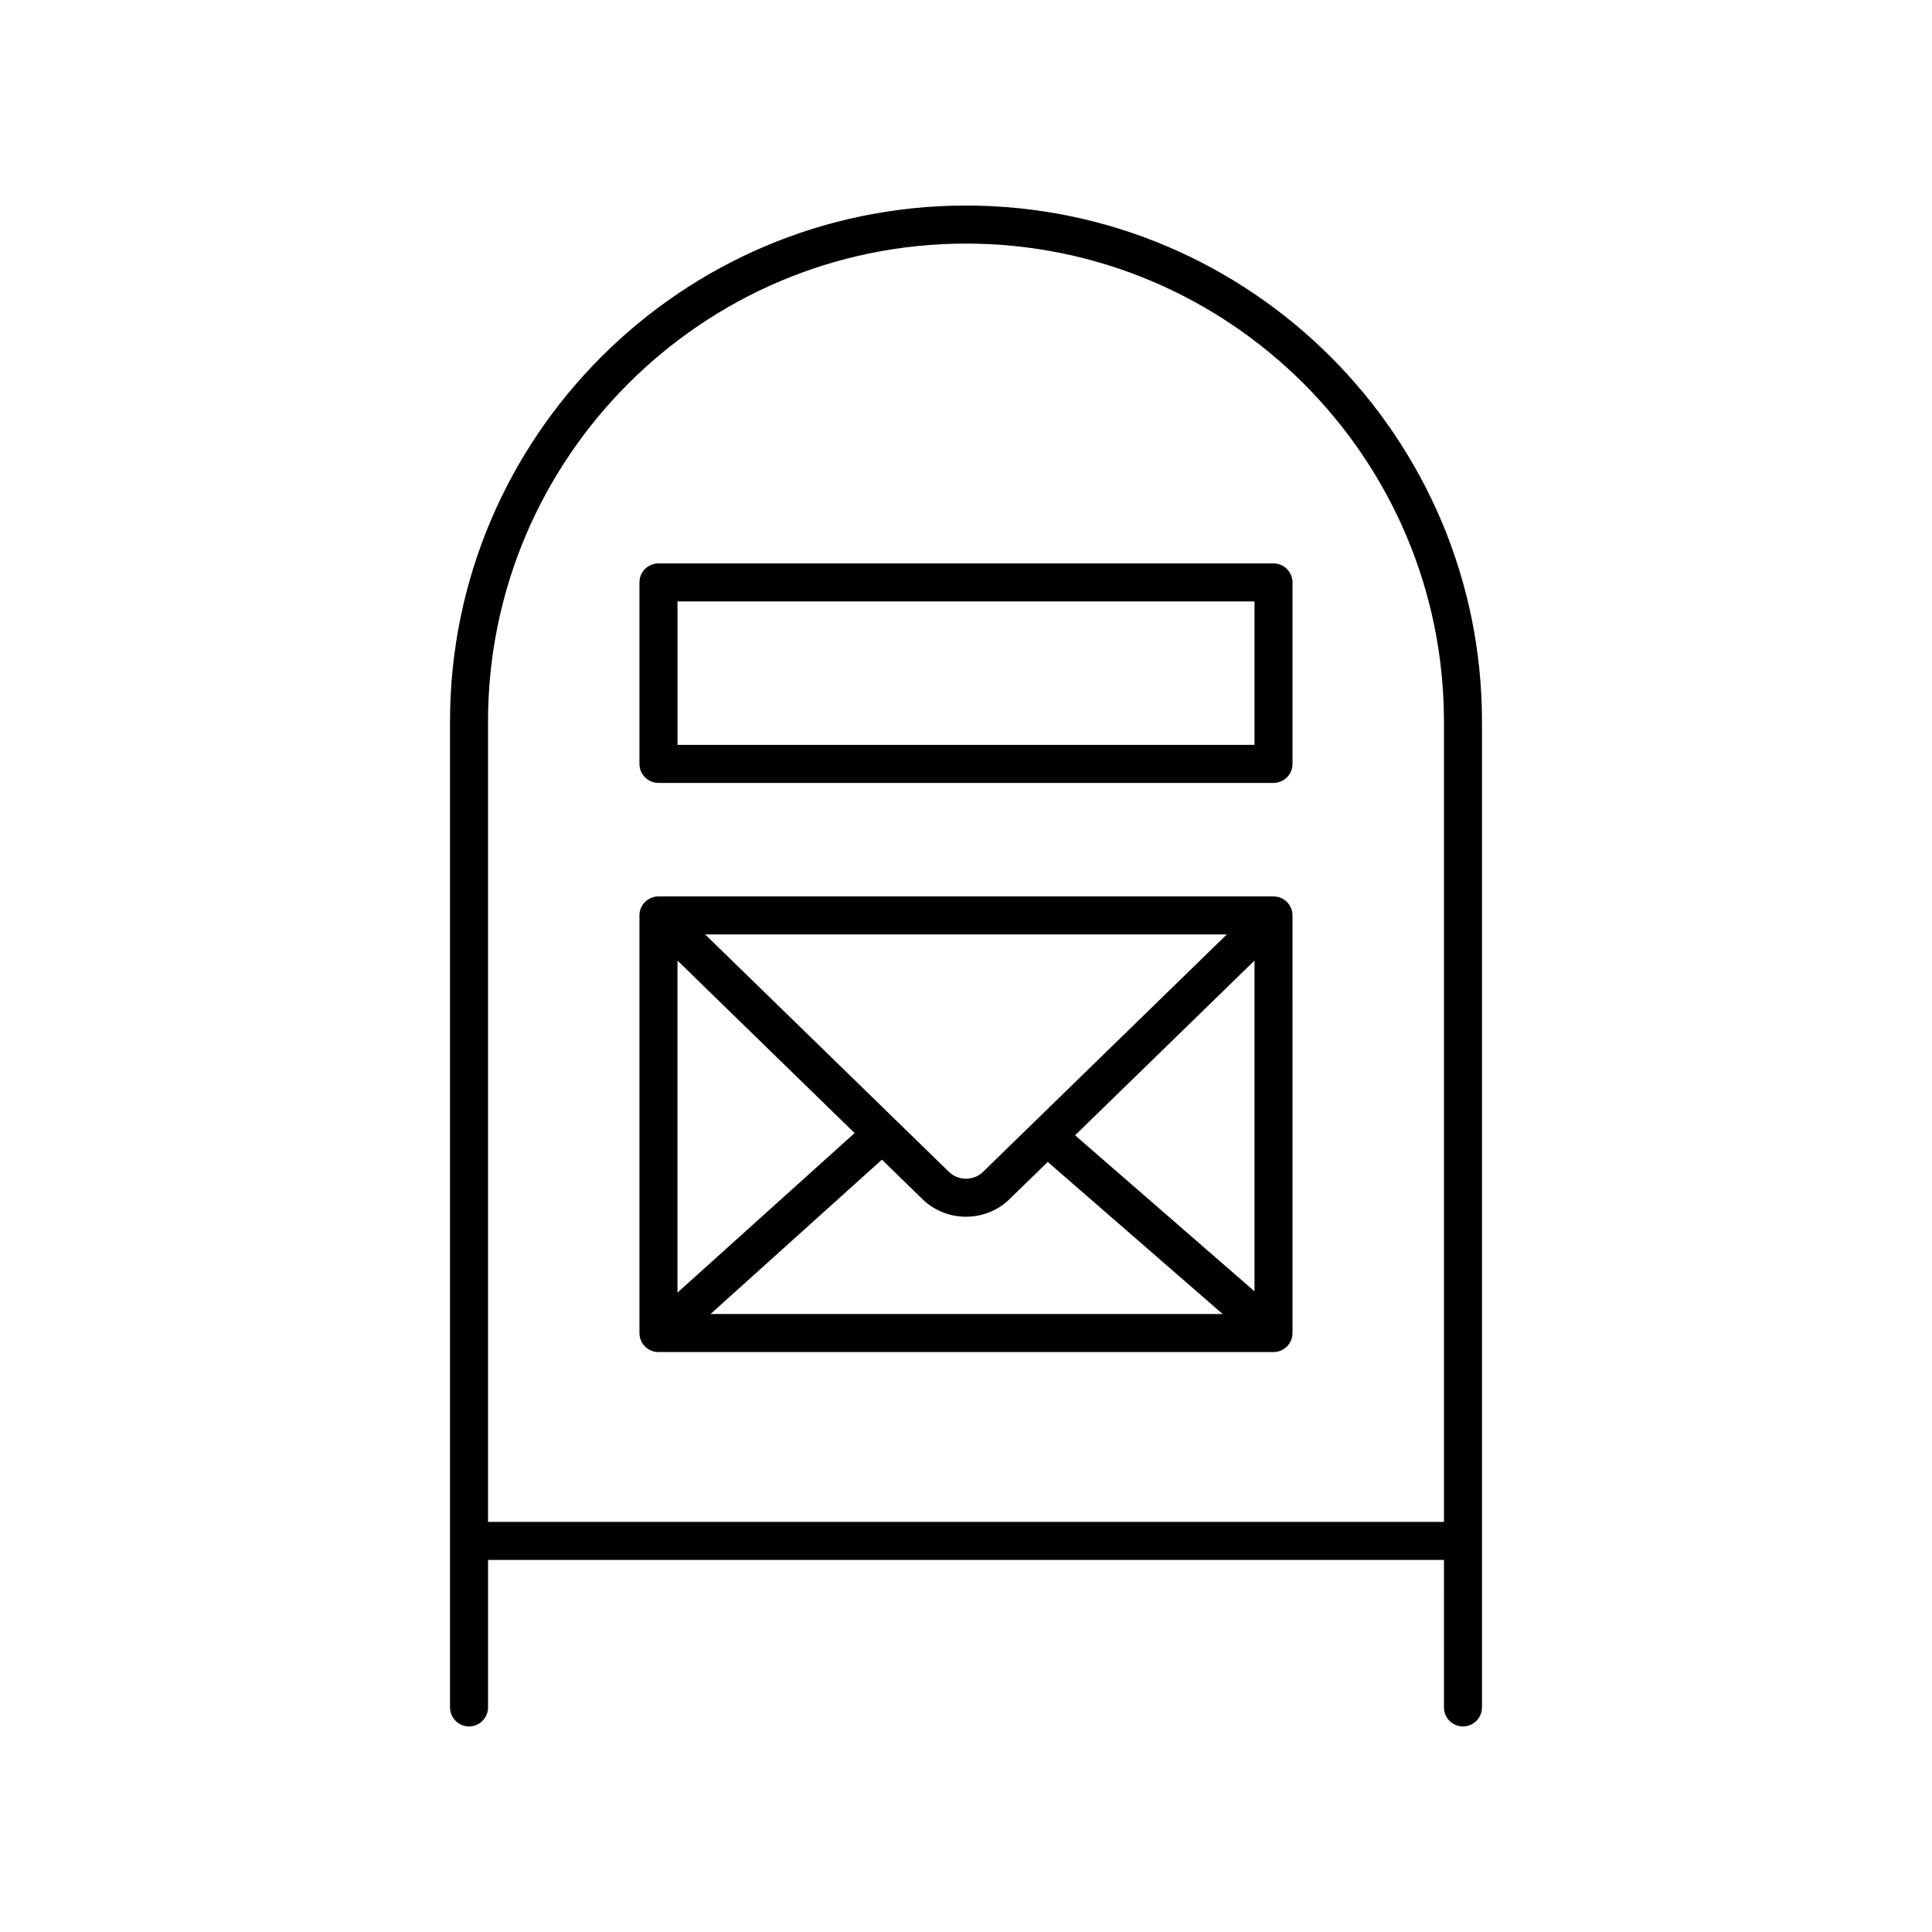
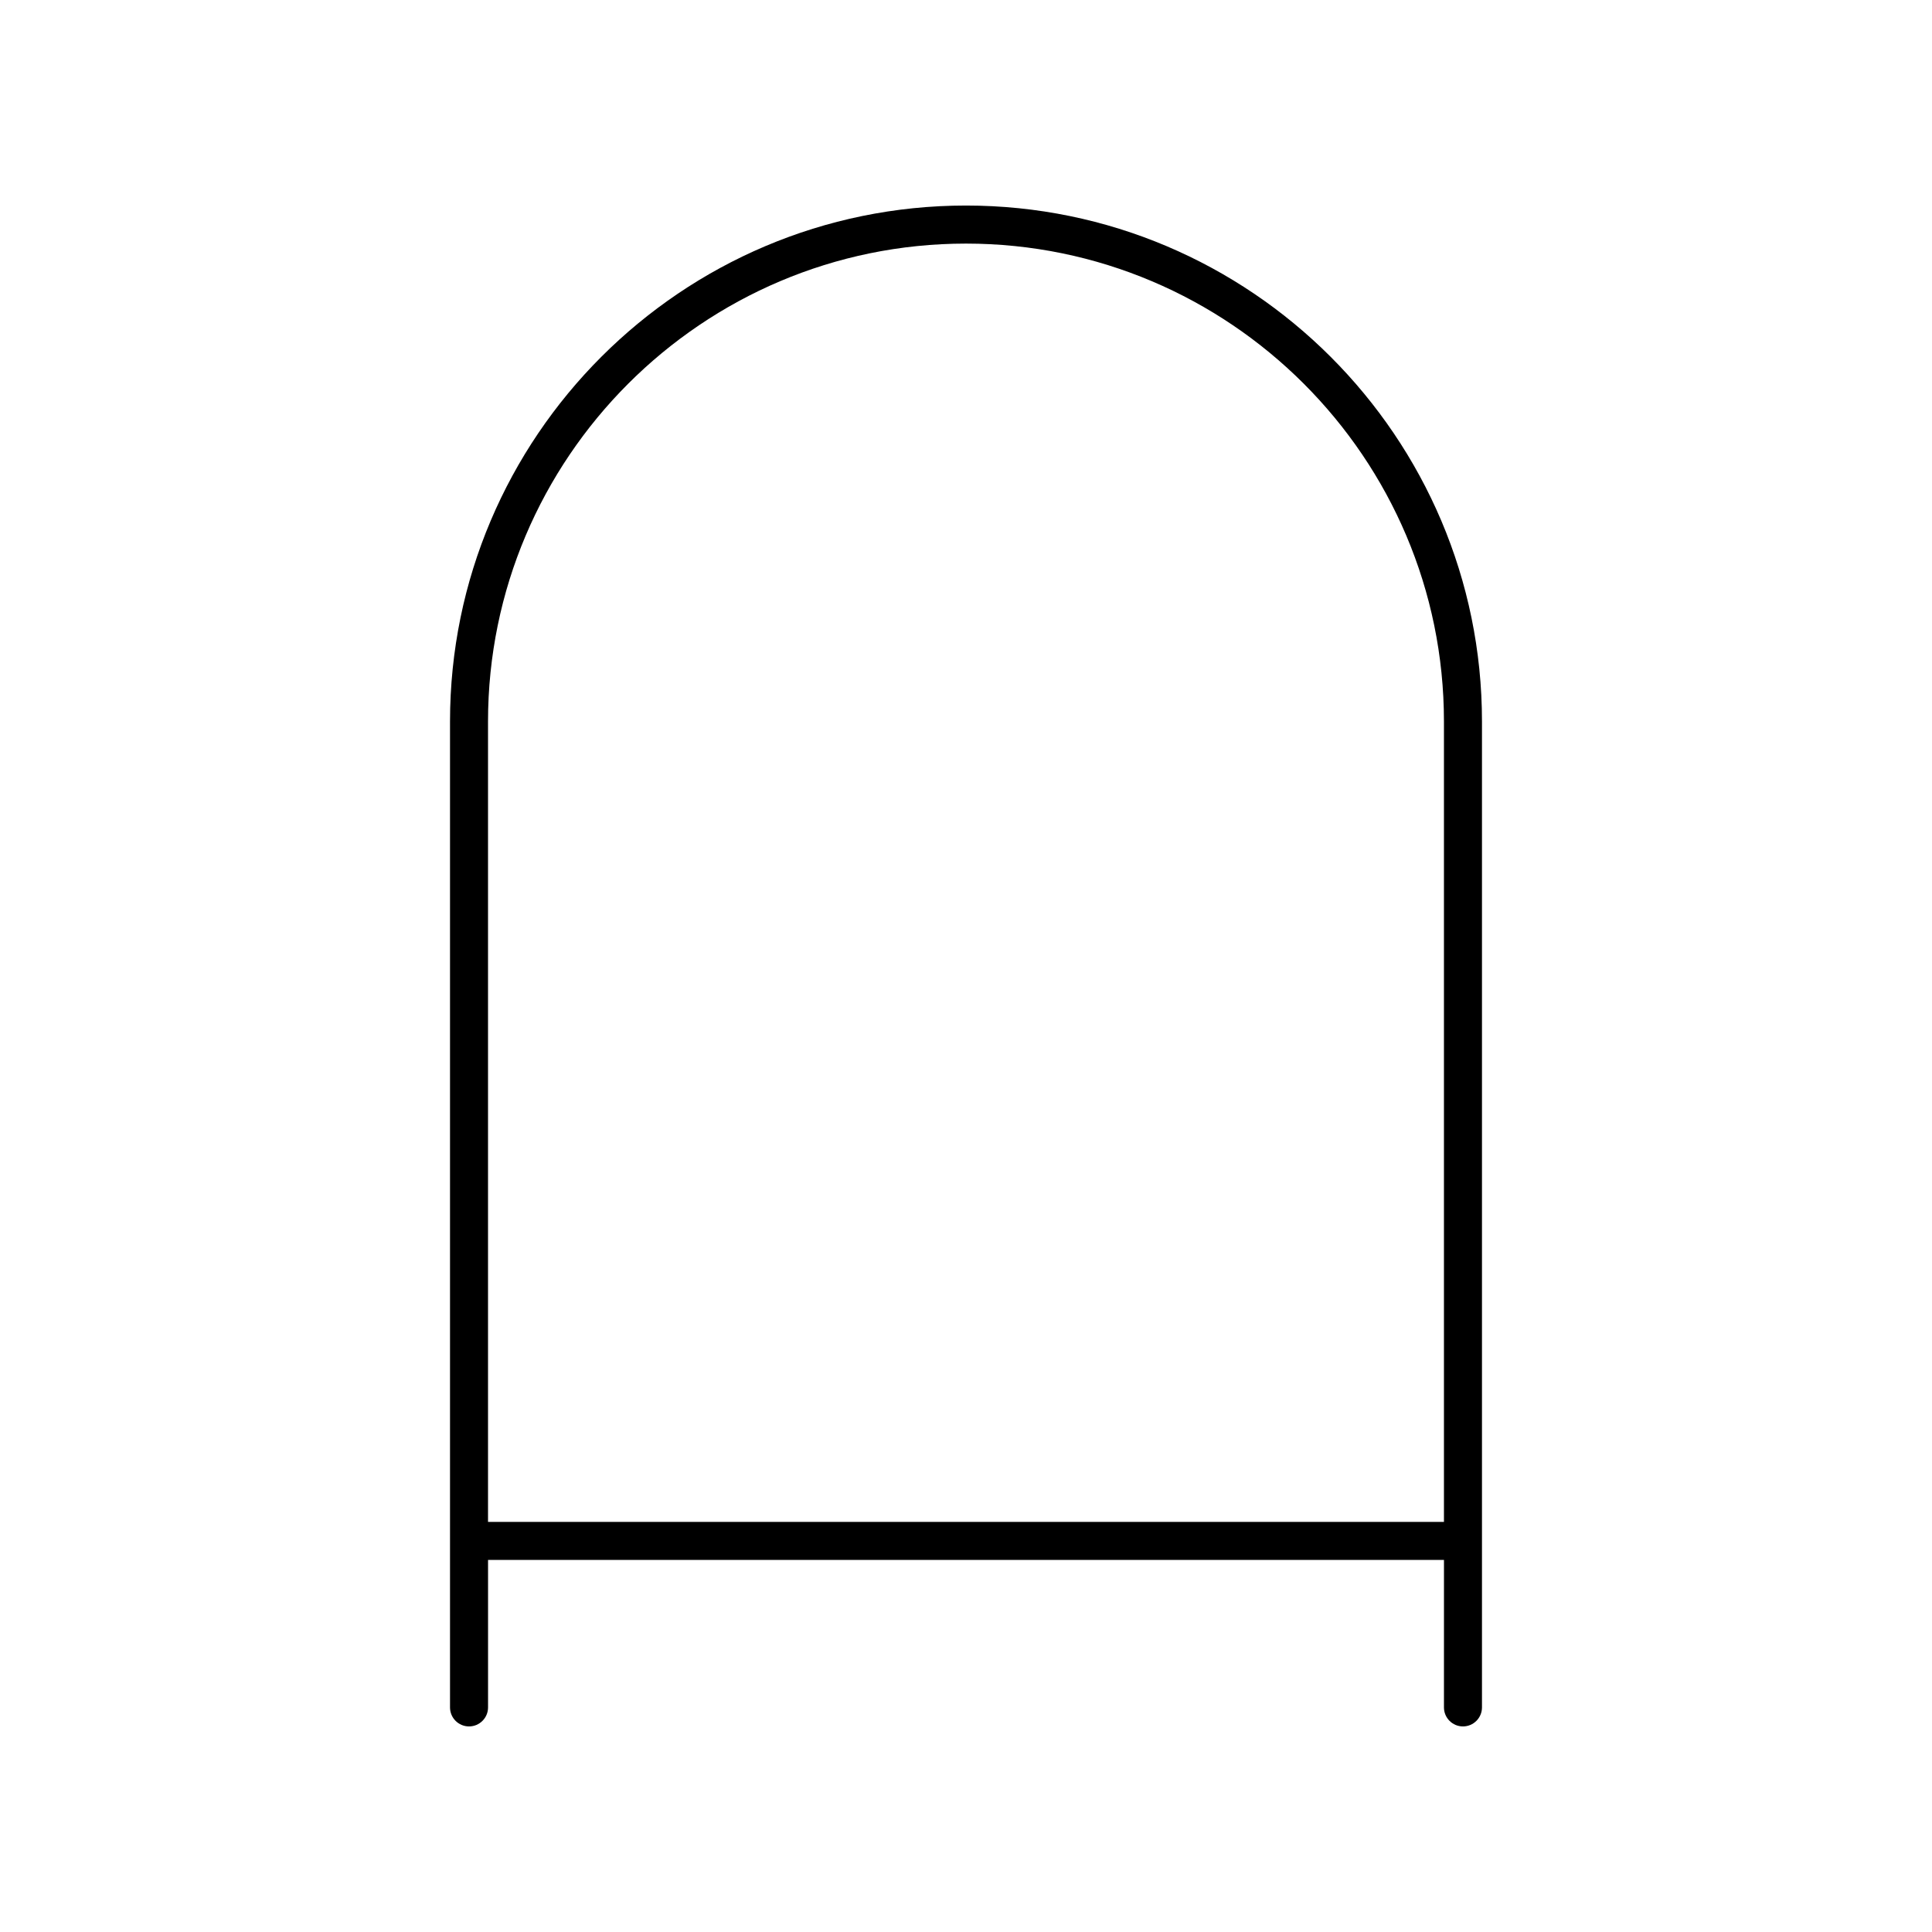
<svg xmlns="http://www.w3.org/2000/svg" fill="#000000" width="800px" height="800px" version="1.1" viewBox="144 144 512 512">
  <g>
-     <path d="m481.49 381.56h-162.99c-2.781 0-5.039 2.254-5.039 5.039v110.67c0 2.781 2.254 5.039 5.039 5.039h162.99c2.781 0 5.039-2.254 5.039-5.039l-0.004-110.68c0-2.781-2.254-5.035-5.039-5.035zm-157.95 17 46.941 45.715-46.941 42.277zm80.93 56.035c-2.426 2.363-6.523 2.363-8.949 0l-64.652-62.961h138.25zm-26.754-3.273 10.773 10.492c3.176 3.09 7.34 4.633 11.508 4.633s8.332-1.543 11.504-4.633l10.16-9.895 46.359 40.312-135.72-0.004zm51.191-6.457 47.547-46.305v87.648z" />
-     <path d="m481.49 293.31h-162.99c-2.781 0-5.039 2.254-5.039 5.039v48.094c0 2.781 2.254 5.039 5.039 5.039h162.99c2.781 0 5.039-2.254 5.039-5.039v-48.094c-0.004-2.781-2.258-5.039-5.043-5.039zm-5.035 48.094h-152.91v-38.016h152.91z" />
    <path d="m531.7 601.52c2.781 0 5.039-2.254 5.039-5.039v-261.27c0-75.398-61.344-136.74-136.74-136.74-75.402 0-136.74 61.34-136.74 136.74v261.27c0 2.781 2.254 5.039 5.039 5.039 2.781 0 5.039-2.254 5.039-5.039v-39.078h253.33l-0.004 39.078c0 2.781 2.258 5.039 5.039 5.039zm-258.37-54.195v-212.11c0-69.844 56.82-126.66 126.67-126.66 69.844 0 126.66 56.82 126.66 126.66v212.11z" />
  </g>
</svg>